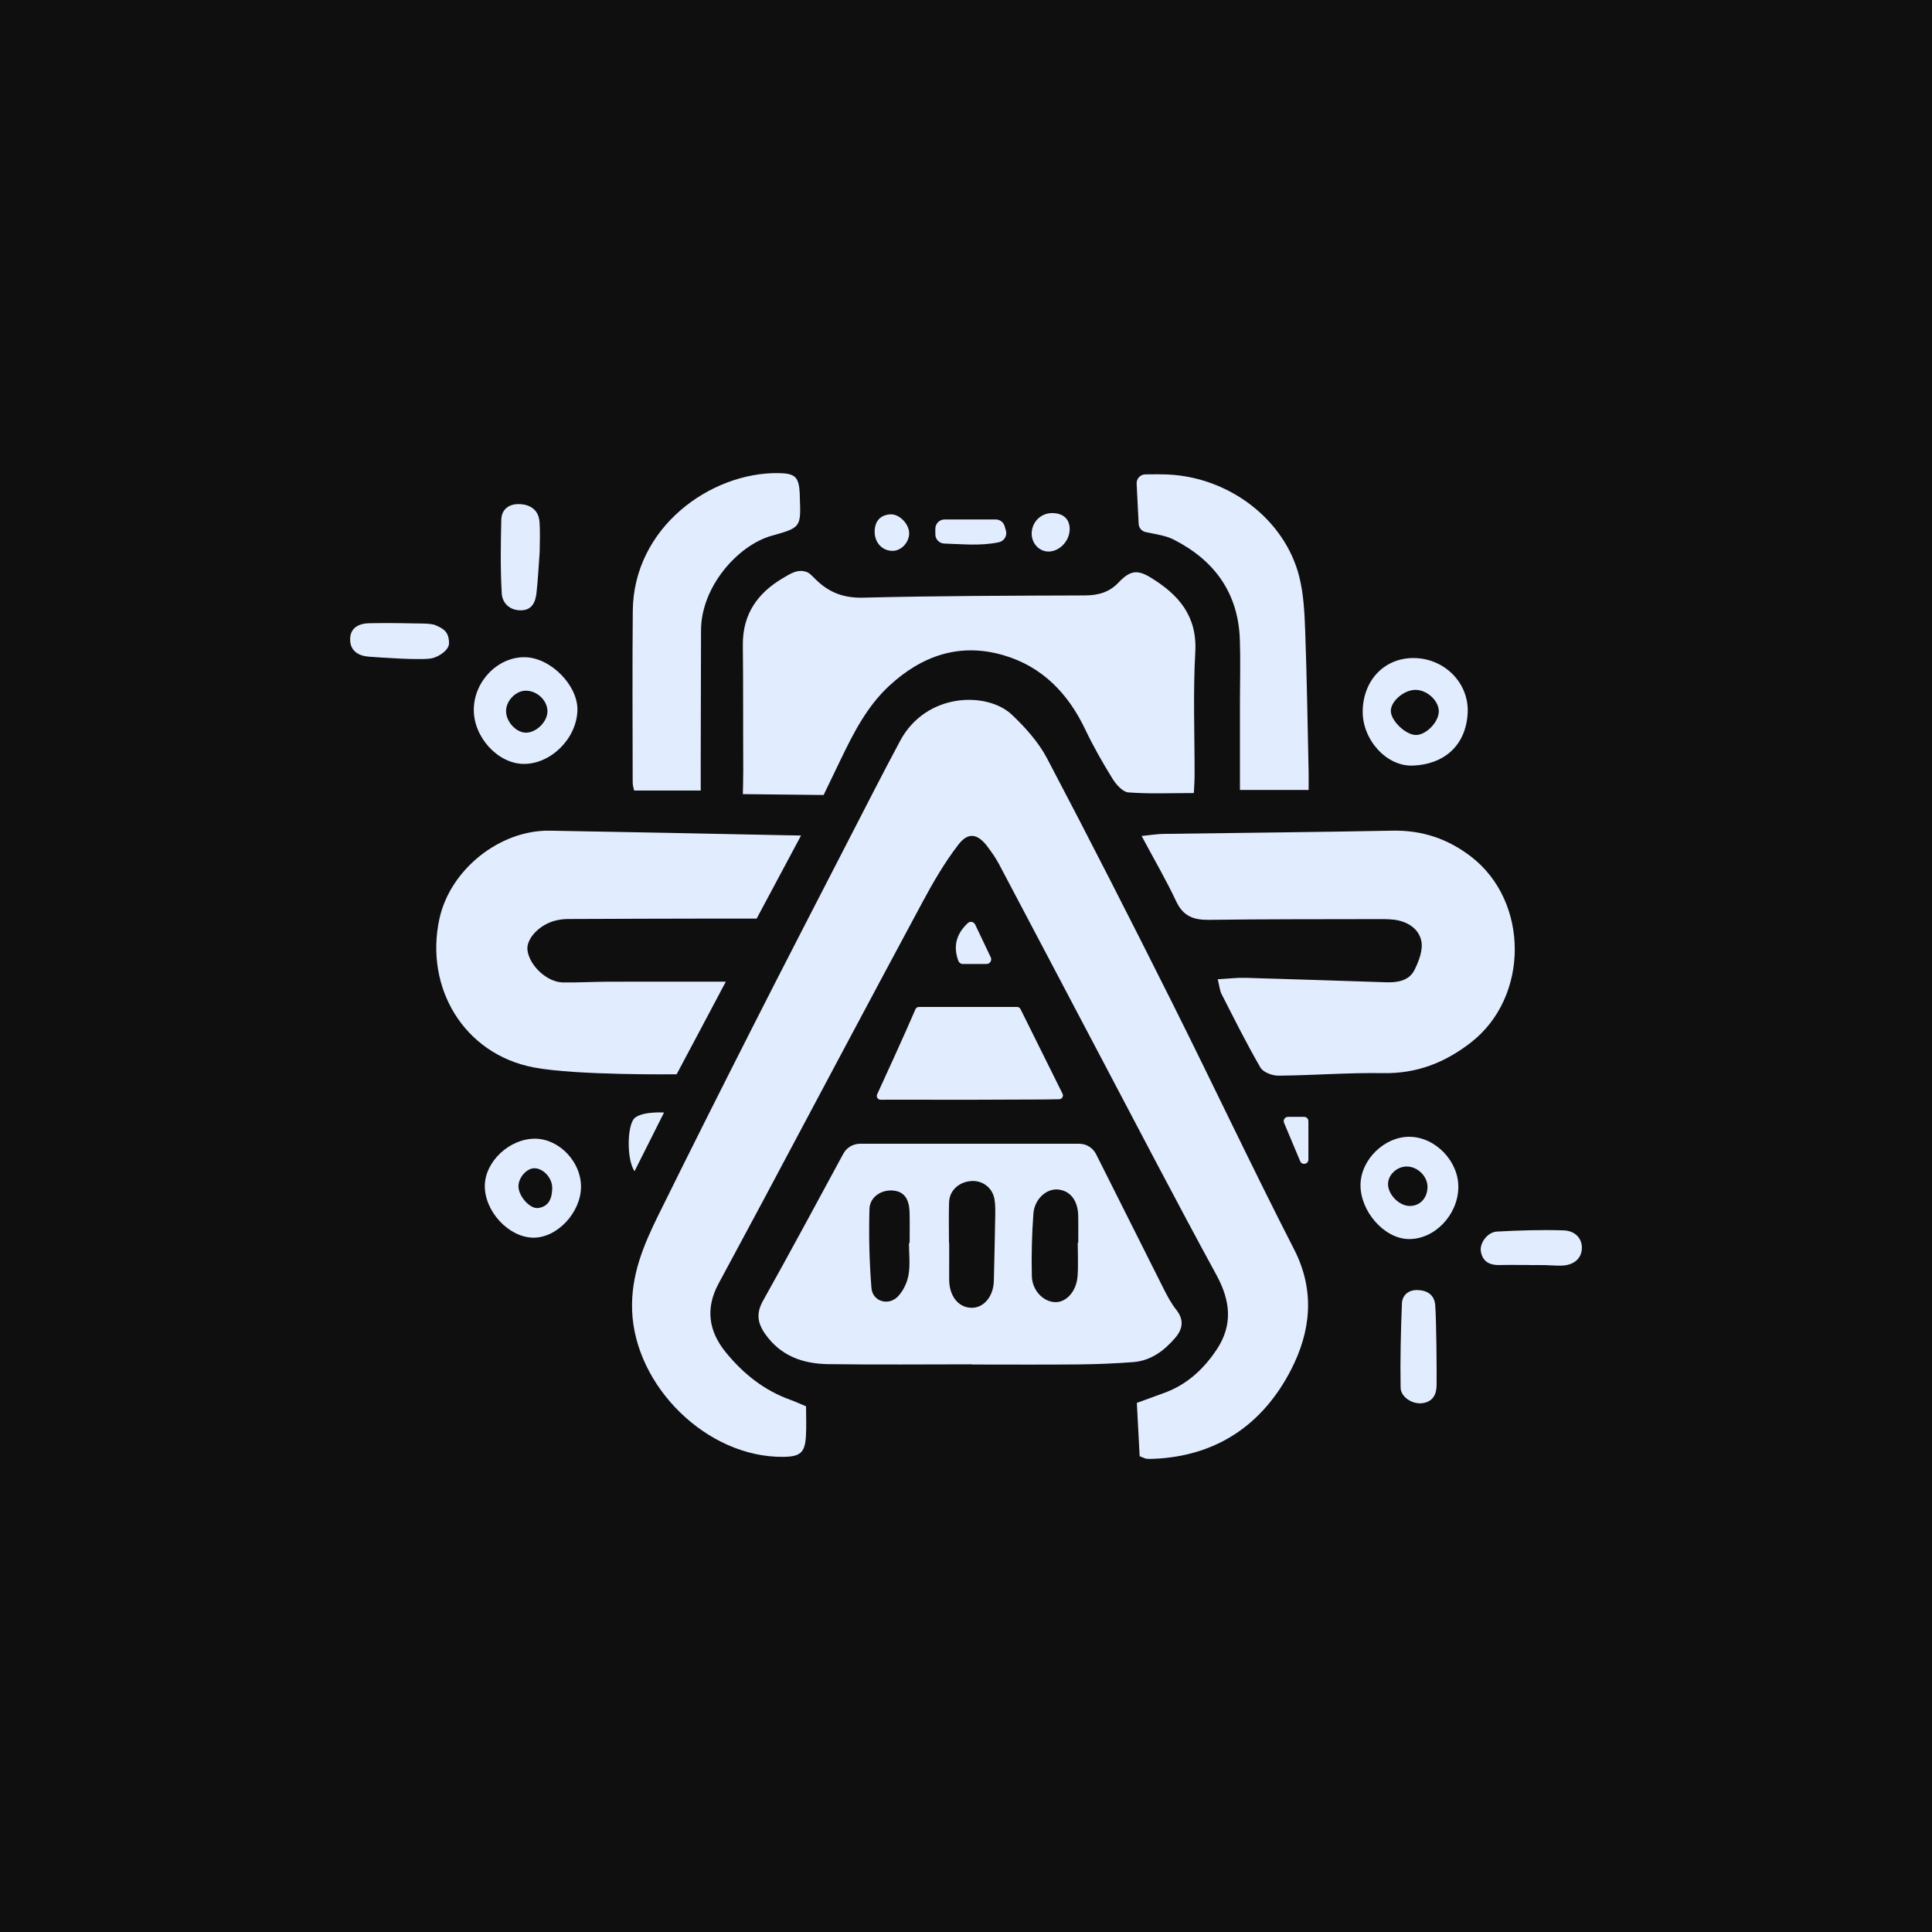
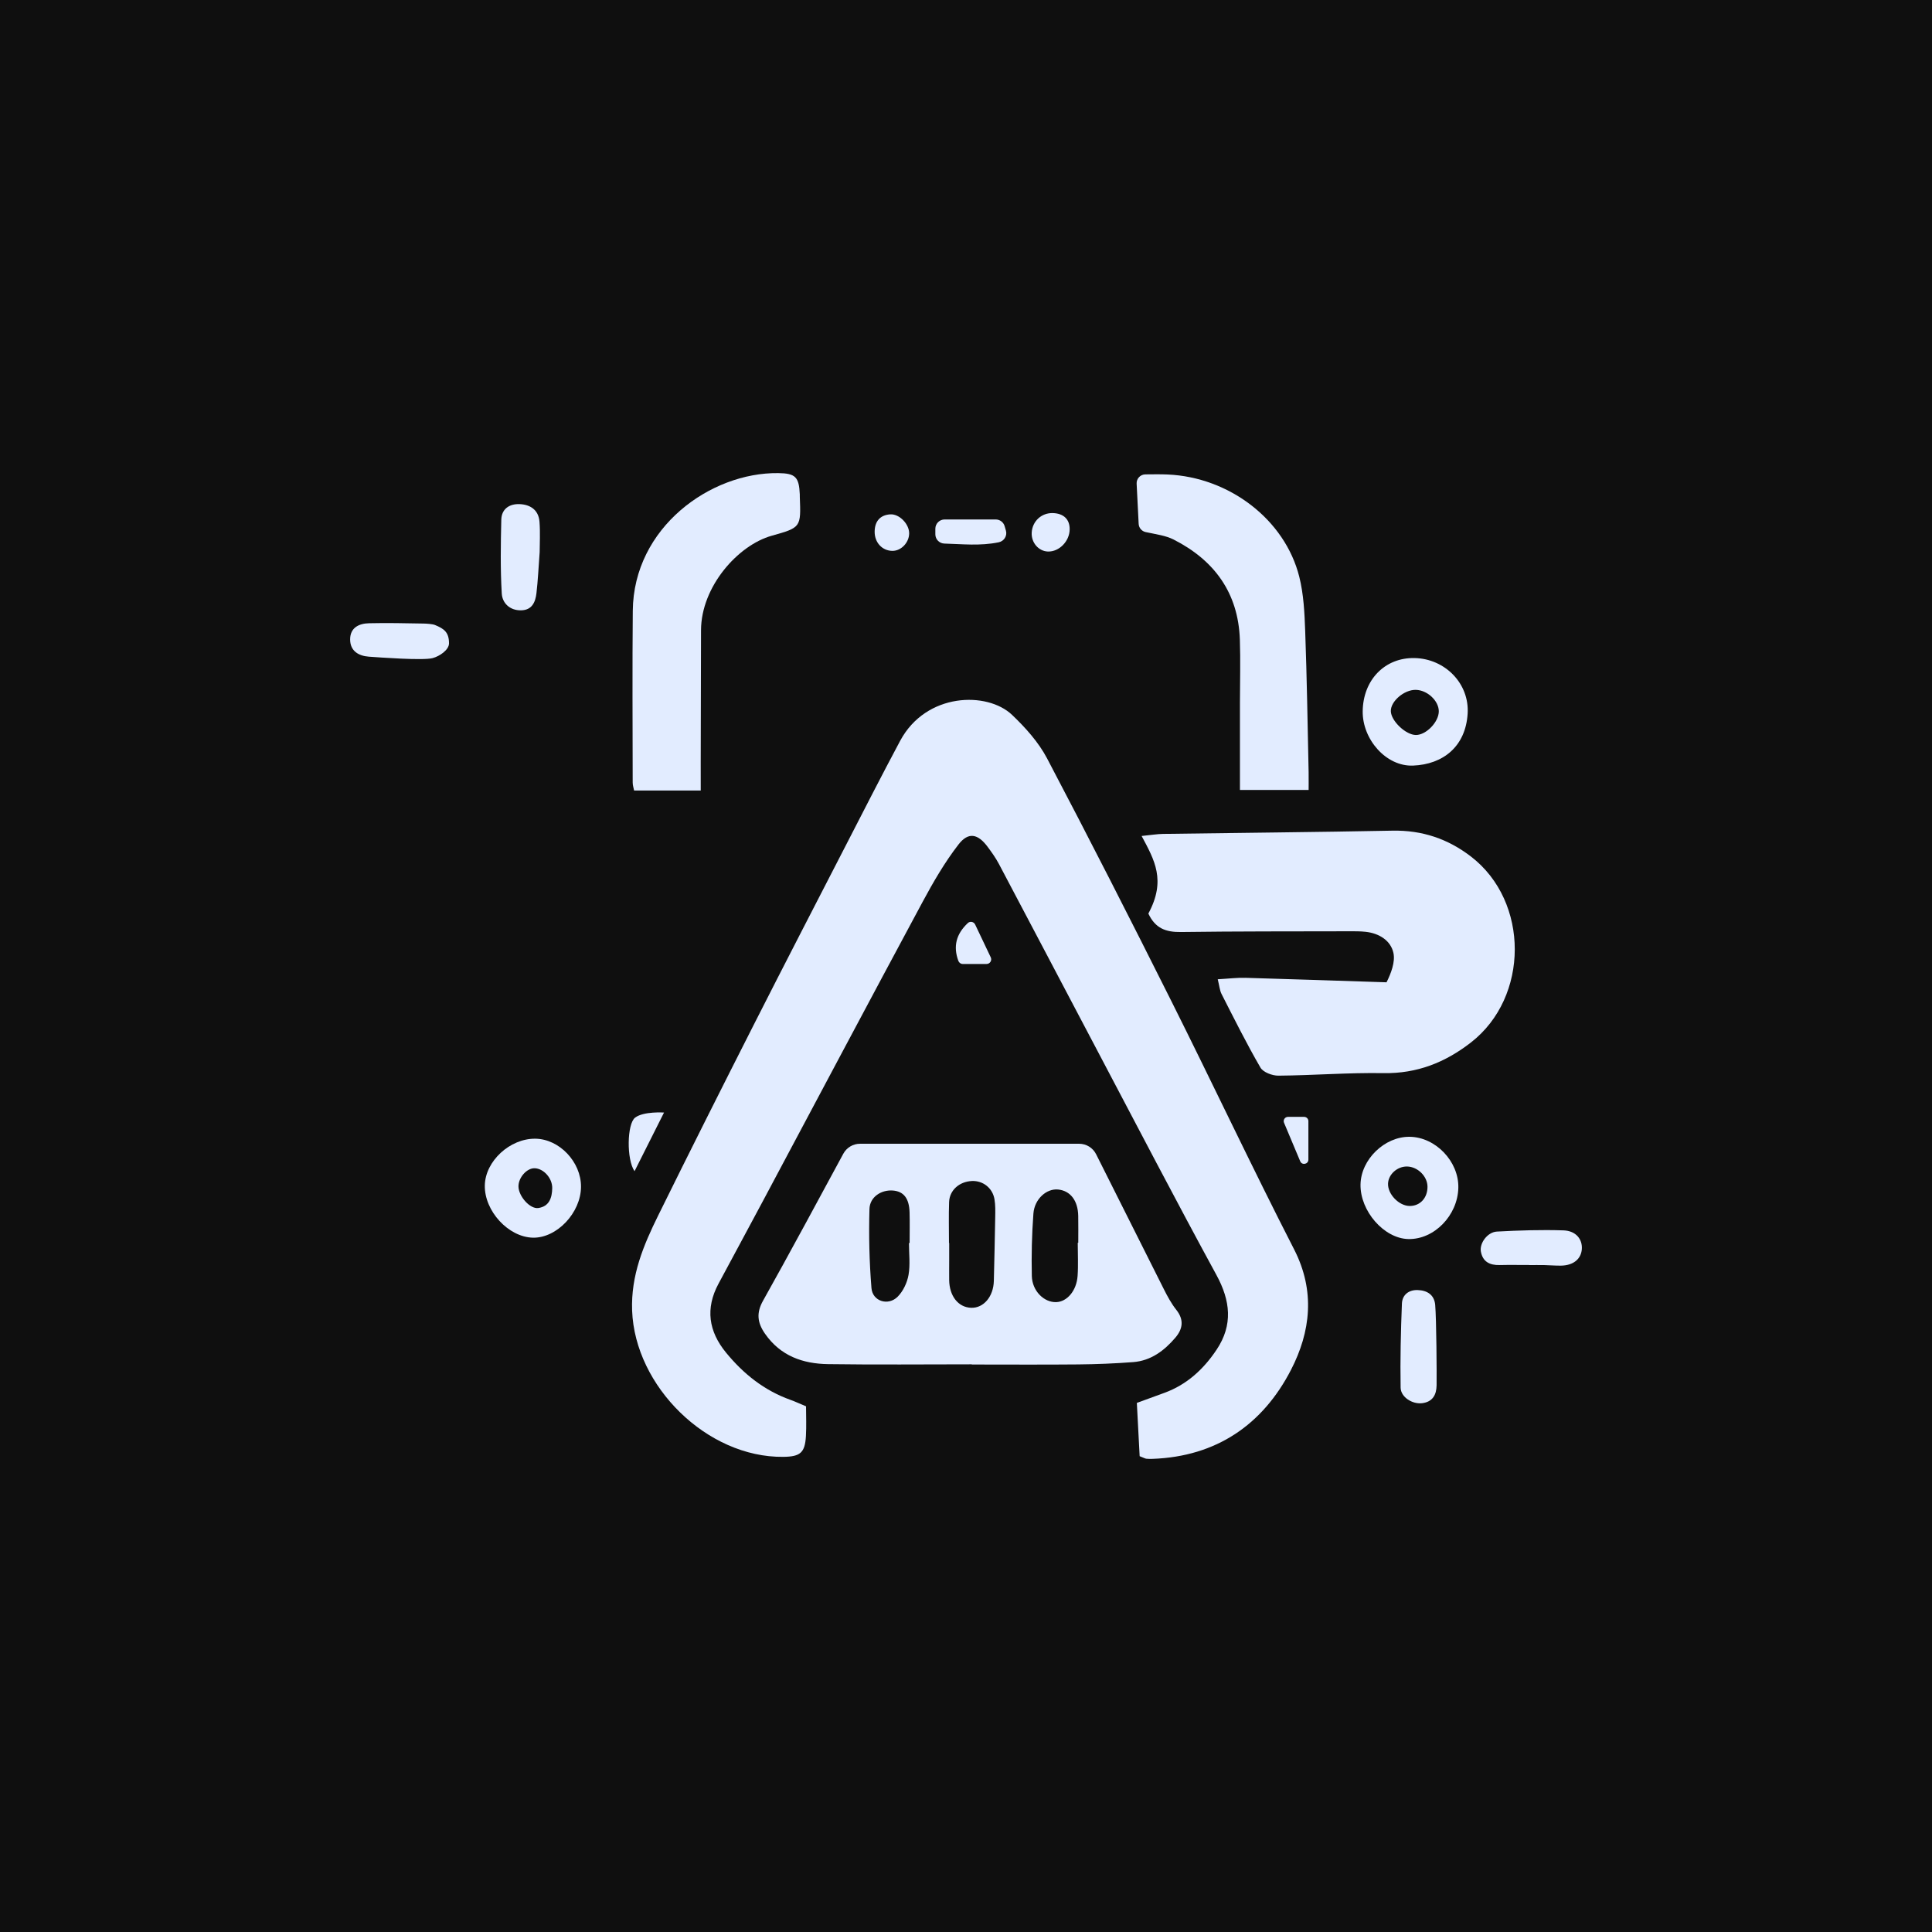
<svg xmlns="http://www.w3.org/2000/svg" version="1.1" id="Layer_1" x="0px" y="0px" viewBox="0 0 1000 1000" style="enable-background:new 0 0 1000 1000;" xml:space="preserve">
  <style type="text/css">
	.st0{fill:#0F0F0F;}
	.st1{fill:#E2ECFF;}
</style>
  <rect class="st0" width="1000" height="1000" />
  <g>
    <g>
      <path class="st1" d="M589.88,753.72c-0.47-8.99-0.96-18.15-1.45-27.58c5.16-1.88,9.67-3.54,14.19-5.18    c11.72-4.25,20.42-12.33,27.15-22.46c8.47-12.74,7.12-25.25-0.16-38.6c-20.85-38.23-40.92-76.89-61.26-115.4    c-17.12-32.43-34.16-64.91-51.32-97.33c-1.65-3.11-3.72-6.02-5.83-8.85c-5.04-6.78-9.97-7.85-15.11-1.19    c-7.09,9.18-13.01,19.38-18.53,29.64c-27.65,51.4-54.99,102.97-82.46,154.47c-7.7,14.43-15.49,28.81-23.22,43.23    c-6.86,12.79-5.15,24.61,3.95,35.69c9.02,10.99,19.76,19.56,33.28,24.39c2.27,0.81,4.45,1.84,8.09,3.35c0,5,0.25,10.24-0.06,15.45    c-0.51,8.58-2.91,10.61-11.72,10.71c-39.43,0.44-76.79-36.46-78.24-75.7c-0.67-18.25,5.87-33.76,13.49-49.22    c16.32-33.11,32.92-66.09,49.62-99.01c15.78-31.11,31.82-62.1,47.79-93.12c9.21-17.88,18.34-35.81,27.82-53.54    c13.43-25.11,45.13-25.67,57.94-13.45c6.94,6.62,13.71,14.14,18.13,22.54c21.92,41.65,43.28,83.6,64.36,125.69    c21.38,42.69,41.7,85.91,63.48,128.39c11.09,21.63,8.53,42.74-1.59,62.38c-14.63,28.38-38.63,44.87-71.61,46.08    c-1.1,0.04-2.21,0.05-3.3-0.07C592.66,754.94,592.07,754.57,589.88,753.72z" />
      <path class="st1" d="M608.88,678c-2.58-3.26-4.62-7.02-6.49-10.76c-8.09-16.14-27.79-55.39-35.04-69.81    c-1.67-3.34-5.08-5.43-8.81-5.43c-14.64,0-102.12,0-113.37,0c-3.63,0-6.95,1.98-8.68,5.18c-7.85,14.56-30.27,56.07-41.52,76.03    c-3.56,6.32-3,11.37,0.99,17.11c8.01,11.53,19.6,15.57,32.69,15.75c24.77,0.36,49.56,0.1,74.34,0.1c0,0.03,0,0.07,0,0.1    c18.36,0,36.73,0.13,55.09-0.05c9.5-0.09,19.01-0.47,28.48-1.2c9.15-0.71,16.06-5.91,21.81-12.65    C612.2,687.88,612.95,683.15,608.88,678z M470.82,643.38c-0.11,0-0.23,0-0.34,0c0,5.52,0.71,11.17-0.23,16.53    c-0.71,4-2.77,8.4-5.61,11.25c-4.89,4.93-13.01,2.41-13.57-4.43c-1.11-13.59-1.42-27.29-1.04-40.92    c0.17-6.31,6.16-10.08,12.17-9.59c5.55,0.46,8.38,4.04,8.59,11.26C470.94,632.77,470.82,638.08,470.82,643.38z M515.12,629.94    c-0.18,11.02-0.44,22.03-0.71,33.04c-0.2,8.15-5.29,14.14-11.75,13.93c-6.65-0.22-11.26-6.04-11.37-14.38    c-0.04-3.31,0.01-6.61,0.01-9.92c0-3.09,0-6.17,0-9.26c-0.04,0-0.07,0-0.11,0c0-7.05-0.19-14.11,0.06-21.15    c0.22-6.15,5.29-10.61,11.79-10.91c5.71-0.26,10.72,3.59,11.7,9.44C515.25,623.73,515.17,626.86,515.12,629.94z M558.11,643.25    c-0.09,0-0.18,0-0.27,0c0,5.73,0.32,11.48-0.08,17.18c-0.54,7.69-5.47,13.38-11.08,13.55c-6.29,0.19-12.43-5.76-12.61-13.55    c-0.24-10.76,0.02-21.56,0.82-32.29c0.57-7.59,6.85-13.05,12.78-12.45c6.36,0.64,10.27,5.72,10.42,13.68    C558.18,634,558.11,638.63,558.11,643.25z" />
-       <path class="st1" d="M384.5,411.03c0,0,0.23-8.45,0.21-12.16c-0.12-21.68,0.03-43.36-0.21-65.04    c-0.17-15.88,7.64-26.91,20.7-34.57c3.77-2.21,7.92-5.14,12.77-3.01c1.29,0.57,3.15,2.59,4.4,3.82c6.76,6.64,14.4,9.54,24.4,9.28    c38.25-0.96,76.52-1.02,114.78-1.16c6.83-0.03,12.56-1.57,17.33-6.6c5.92-6.24,9.66-6.98,16.78-2.61    c14.3,8.78,24.08,19.75,23.02,38.55c-1.21,21.39-0.31,42.91-0.36,64.37c-0.01,2.38-0.21,4.75-0.39,8.58    c-11.62,0-22.79,0.5-33.87-0.33c-2.94-0.22-6.34-4.06-8.2-7.06c-5.11-8.25-9.95-16.73-14.12-25.49    c-8.9-18.72-22.28-32.6-42.37-38.47c-22.64-6.61-42.3,0.24-59.17,15.9c-11.41,10.58-18.36,24.21-25,37.99l-8.9,18.47L384.5,411.03    z" />
-       <path class="st1" d="M590.9,432.7c5.13-0.51,8.1-1.03,11.08-1.07c39.59-0.57,79.19-0.9,118.78-1.68    c15.31-0.3,28.71,4.22,40.69,13.46c30.2,23.28,30.08,72.74-0.09,96.17c-13.37,10.39-27.94,16.16-45.27,15.87    c-18.11-0.31-36.25,1.16-54.38,1.31c-3.18,0.03-7.9-1.75-9.31-4.19c-7.2-12.41-13.6-25.29-20.13-38.08    c-0.94-1.85-1.09-4.1-1.97-7.62c5.44-0.3,9.94-0.88,14.41-0.75c24.32,0.68,48.64,1.55,72.96,2.32c5.8,0.18,11.69-0.89,14.42-6.3    c2.32-4.6,4.58-10.55,3.57-15.18c-1.4-6.46-7.42-10.21-14.41-10.96c-2.85-0.31-5.74-0.28-8.62-0.27    c-28.98,0.07-57.97-0.01-86.94,0.38c-7.9,0.11-13.3-1.91-16.88-9.55C603.68,455.62,597.56,445.16,590.9,432.7z" />
-       <path class="st1" d="M414.62,432.46c0,0-15.79,29.55-22.98,43c-8.67,0-15.72-0.01-22.77,0c-24.99,0.05-49.97,0.1-74.96,0.22    c-2.19,0.01-4.43,0.31-6.55,0.85c-8.28,2.11-15.08,9.45-14.34,15.28c1.01,8.01,10.1,16.55,18.29,16.69    c7.73,0.14,15.48-0.34,23.21-0.37c19.64-0.06,40.75-0.02,61.16-0.02c-0.01,0.12-25.45,47.93-25.45,47.93s-51.88,0.68-73.97-3.54    c-36.14-6.91-56.48-41.22-48.86-76.76c5.48-25.55,31.16-46.22,57.25-45.78c40.46,0.68,80.92,1.54,121.38,2.35    C407.98,432.35,414.62,432.46,414.62,432.46z" />
+       <path class="st1" d="M590.9,432.7c5.13-0.51,8.1-1.03,11.08-1.07c39.59-0.57,79.19-0.9,118.78-1.68    c15.31-0.3,28.71,4.22,40.69,13.46c30.2,23.28,30.08,72.74-0.09,96.17c-13.37,10.39-27.94,16.16-45.27,15.87    c-18.11-0.31-36.25,1.16-54.38,1.31c-3.18,0.03-7.9-1.75-9.31-4.19c-7.2-12.41-13.6-25.29-20.13-38.08    c-0.94-1.85-1.09-4.1-1.97-7.62c5.44-0.3,9.94-0.88,14.41-0.75c24.32,0.68,48.64,1.55,72.96,2.32c2.32-4.6,4.58-10.55,3.57-15.18c-1.4-6.46-7.42-10.21-14.41-10.96c-2.85-0.31-5.74-0.28-8.62-0.27    c-28.98,0.07-57.97-0.01-86.94,0.38c-7.9,0.11-13.3-1.91-16.88-9.55C603.68,455.62,597.56,445.16,590.9,432.7z" />
      <path class="st1" d="M362.7,409.17c-12.23,0-23.13,0-34.49,0c-0.22-1.21-0.73-2.67-0.73-4.13c-0.04-29.63-0.22-59.25,0.05-88.88    c0.39-43.17,40.24-71.72,75.3-71.28c8.88,0.11,10.74,2,11.14,10.98c0.02,0.44-0.01,0.88,0.01,1.33    c0.61,15.78,0.63,15.85-14.5,20.09c-17.6,4.93-36.56,26.42-36.63,48.89c-0.07,22.77-0.11,45.54-0.16,68.32    C362.7,399.06,362.7,403.63,362.7,409.17z" />
      <path class="st1" d="M675.57,326.73c-0.34-9.46-0.79-19.15-3.08-28.25c-7.44-29.54-36.2-51.48-68.1-52.88    c-3.66-0.16-7.33-0.1-11.55-0.06c-2.6,0.03-4.66,2.21-4.52,4.8l1.05,20.81c0.1,2.07,1.59,3.82,3.62,4.25    c5.73,1.22,10.44,1.83,14.43,3.85c21.11,10.7,33.51,27.62,34.33,51.82c0.37,10.82,0.05,21.66,0.04,32.5c0,14.97,0,29.94,0,45.31    h35.55c0,0,0.05-6.39,0-9.21C676.82,375.34,676.45,351.02,675.57,326.73z" />
-       <path class="st1" d="M528.2,522.28c6.22,12.46,17.79,35.81,21.77,43.83c0.64,1.3-0.28,2.82-1.73,2.85    c-2.81,0.05-6.75,0.12-8.51,0.13c-25.4,0.15-50.81,0.19-76.21,0.11c-1.83-0.01-5.22,0.01-7.71,0.02c-1.44,0.01-2.4-1.48-1.8-2.79    c3.68-7.99,14.29-31.12,19.82-44.04c0.31-0.73,1.02-1.19,1.81-1.19h50.79C527.18,521.19,527.86,521.61,528.2,522.28z" />
      <path class="st1" d="M705.33,368.11c0.22-16.28,11.54-27.85,26.9-27.5c15.73,0.36,28.38,13.17,27.42,28.77    c-1.05,17.03-12.71,26.26-28.24,26.89C717.45,396.84,705.13,382.65,705.33,368.11z M744.72,368.12    c-0.05-5.47-6.01-10.97-11.97-11.05c-5.98-0.08-12.99,5.93-12.86,11.03c0.12,5.07,7.75,12.32,12.99,12.33    C738.21,380.45,744.77,373.63,744.72,368.12z" />
-       <path class="st1" d="M245.24,367.05c0.24-14.55,12.42-26.99,26.31-26.88c13.37,0.1,27.73,14.61,27.32,27.6    c-0.46,14.52-13.7,27.7-27.77,27.63C257.66,395.33,245,381.45,245.24,367.05z M283.36,368.12c-0.04-5.69-5.55-10.8-11.46-10.61    c-5.1,0.16-9.98,5.31-9.97,10.55c0.01,5.48,5.18,11.12,10.26,11.17C277.61,379.27,283.4,373.52,283.36,368.12z" />
      <path class="st1" d="M754.83,614.82c-0.35,14.36-12.56,26.84-25.93,26.51c-12.55-0.31-24.95-14.5-24.7-28.27    c0.24-12.94,12.48-24.81,25.42-24.66C743.08,588.55,755.16,601.21,754.83,614.82z M728.29,603.78c-5.01-0.08-9.6,4-9.84,8.75    c-0.27,5.52,5.65,11.68,11.24,11.68c5.36,0,9.18-4.14,9.18-9.93C738.87,608.89,733.82,603.88,728.29,603.78z" />
      <path class="st1" d="M277.1,589.39c12.41,0.15,23.68,12.01,23.63,24.86c-0.05,13.43-12.46,26.6-24.85,26.37    c-12.72-0.24-25.22-13.82-24.94-27.11C251.21,600.98,263.94,589.23,277.1,589.39z M268.36,614.14    c0.07,5.05,5.98,11.77,10.29,11.13c5.68-0.85,7.08-5.32,7.18-10.25c0.11-5.19-4.48-10.23-9.12-10.34    C272.66,604.59,268.3,609.52,268.36,614.14z" />
      <path class="st1" d="M743.58,717.05c-0.07,4.98-2.12,8.57-7.47,9.24c-5.03,0.63-11.06-3.09-11.15-8.05    c-0.25-14.5,0.09-29.02,0.67-43.51c0.18-4.45,3.45-7.15,8.13-7c4.94,0.15,8.65,2.45,9.1,7.73    C743.5,683.14,743.67,710.89,743.58,717.05z" />
      <path class="st1" d="M279.33,285.79c-0.6,8.03-0.89,14.65-1.66,21.22c-0.54,4.6-2.24,8.78-7.95,8.89    c-5.86,0.11-9.72-3.75-10.01-8.69c-0.75-12.7-0.54-25.48-0.24-38.21c0.13-5.55,4.16-8.26,9.42-8.07c5.64,0.2,9.88,3.07,10.35,9.1    C279.68,275.73,279.33,281.49,279.33,285.79z" />
      <path class="st1" d="M791.43,654.76c-5.09,0-10.18-0.09-15.26,0.03c-5.07,0.12-8.71-1.69-9.67-6.98    c-0.78-4.32,3.39-10.08,8.3-10.35c11.46-0.62,22.98-0.99,34.44-0.62c6.44,0.21,9.89,4.58,9.51,9.72    c-0.38,5.14-4.42,8.42-10.73,8.53c-2.87,0.05-5.75-0.22-8.62-0.28c-2.65-0.05-5.31-0.01-7.96-0.01    C791.43,654.78,791.43,654.77,791.43,654.76z" />
      <path class="st1" d="M190.93,339.89c-5.28-0.38-9.65-2.89-9.7-8.84c-0.05-6.18,4.58-8.35,9.83-8.46    c10.14-0.23,18.09,0.01,28.24,0.16c1.51,0.02,4.61,0.24,5.85,0.75c4.64,1.9,7.26,3.72,7.26,9.48c0,3.41-4.87,6.71-8.52,7.67    C218.94,341.95,196.41,340.29,190.93,339.89z" />
      <path class="st1" d="M520.67,274.68l-0.68-2.35c-0.6-2.06-2.48-3.46-4.62-3.46h-26.43c-2.66,0-4.81,2.15-4.81,4.81v2.87    c0,2.61,2.08,4.73,4.68,4.8c9.26,0.25,18.49,1.33,28.15-0.67C519.73,280.1,521.43,277.31,520.67,274.68z" />
      <path class="st1" d="M542.41,285.47c-4.87-0.16-8.71-4.66-8.4-9.85c0.36-5.85,5.06-10.2,10.88-10.05    c5.63,0.14,8.84,3.23,8.77,8.44C553.59,280.17,548.21,285.65,542.41,285.47z" />
      <path class="st1" d="M496.03,497.31c-2.73-7.45-1.15-13.84,4.92-19.54c1.17-1.1,3.09-0.7,3.78,0.75    c2.63,5.53,5.23,10.99,8.08,16.99c0.76,1.59-0.4,3.44-2.17,3.44h-12.35C497.28,498.95,496.38,498.28,496.03,497.31z" />
      <path class="st1" d="M470.58,276.08c-0.04,4.81-4.19,9.12-8.72,9.05c-5.28-0.07-9.27-4.38-9.14-10.14    c0.12-5.17,2.82-8.4,8.04-8.76C465.51,265.9,470.63,271.28,470.58,276.08z" />
      <path class="st1" d="M343.7,575.85c-4.26,8.58-10.67,21.14-15.26,30.36c-4.21-5.97-3.93-24.51,0.29-27.73    C333.17,575.12,343.7,575.85,343.7,575.85z" />
      <path class="st1" d="M675.02,578.09h-8.36c-1.58,0-2.65,1.61-2.04,3.06c2.44,5.74,5.75,13.64,8.36,19.91    c0.93,2.23,4.24,1.56,4.24-0.86V580.3C677.23,579.08,676.24,578.09,675.02,578.09z" />
    </g>
  </g>
</svg>